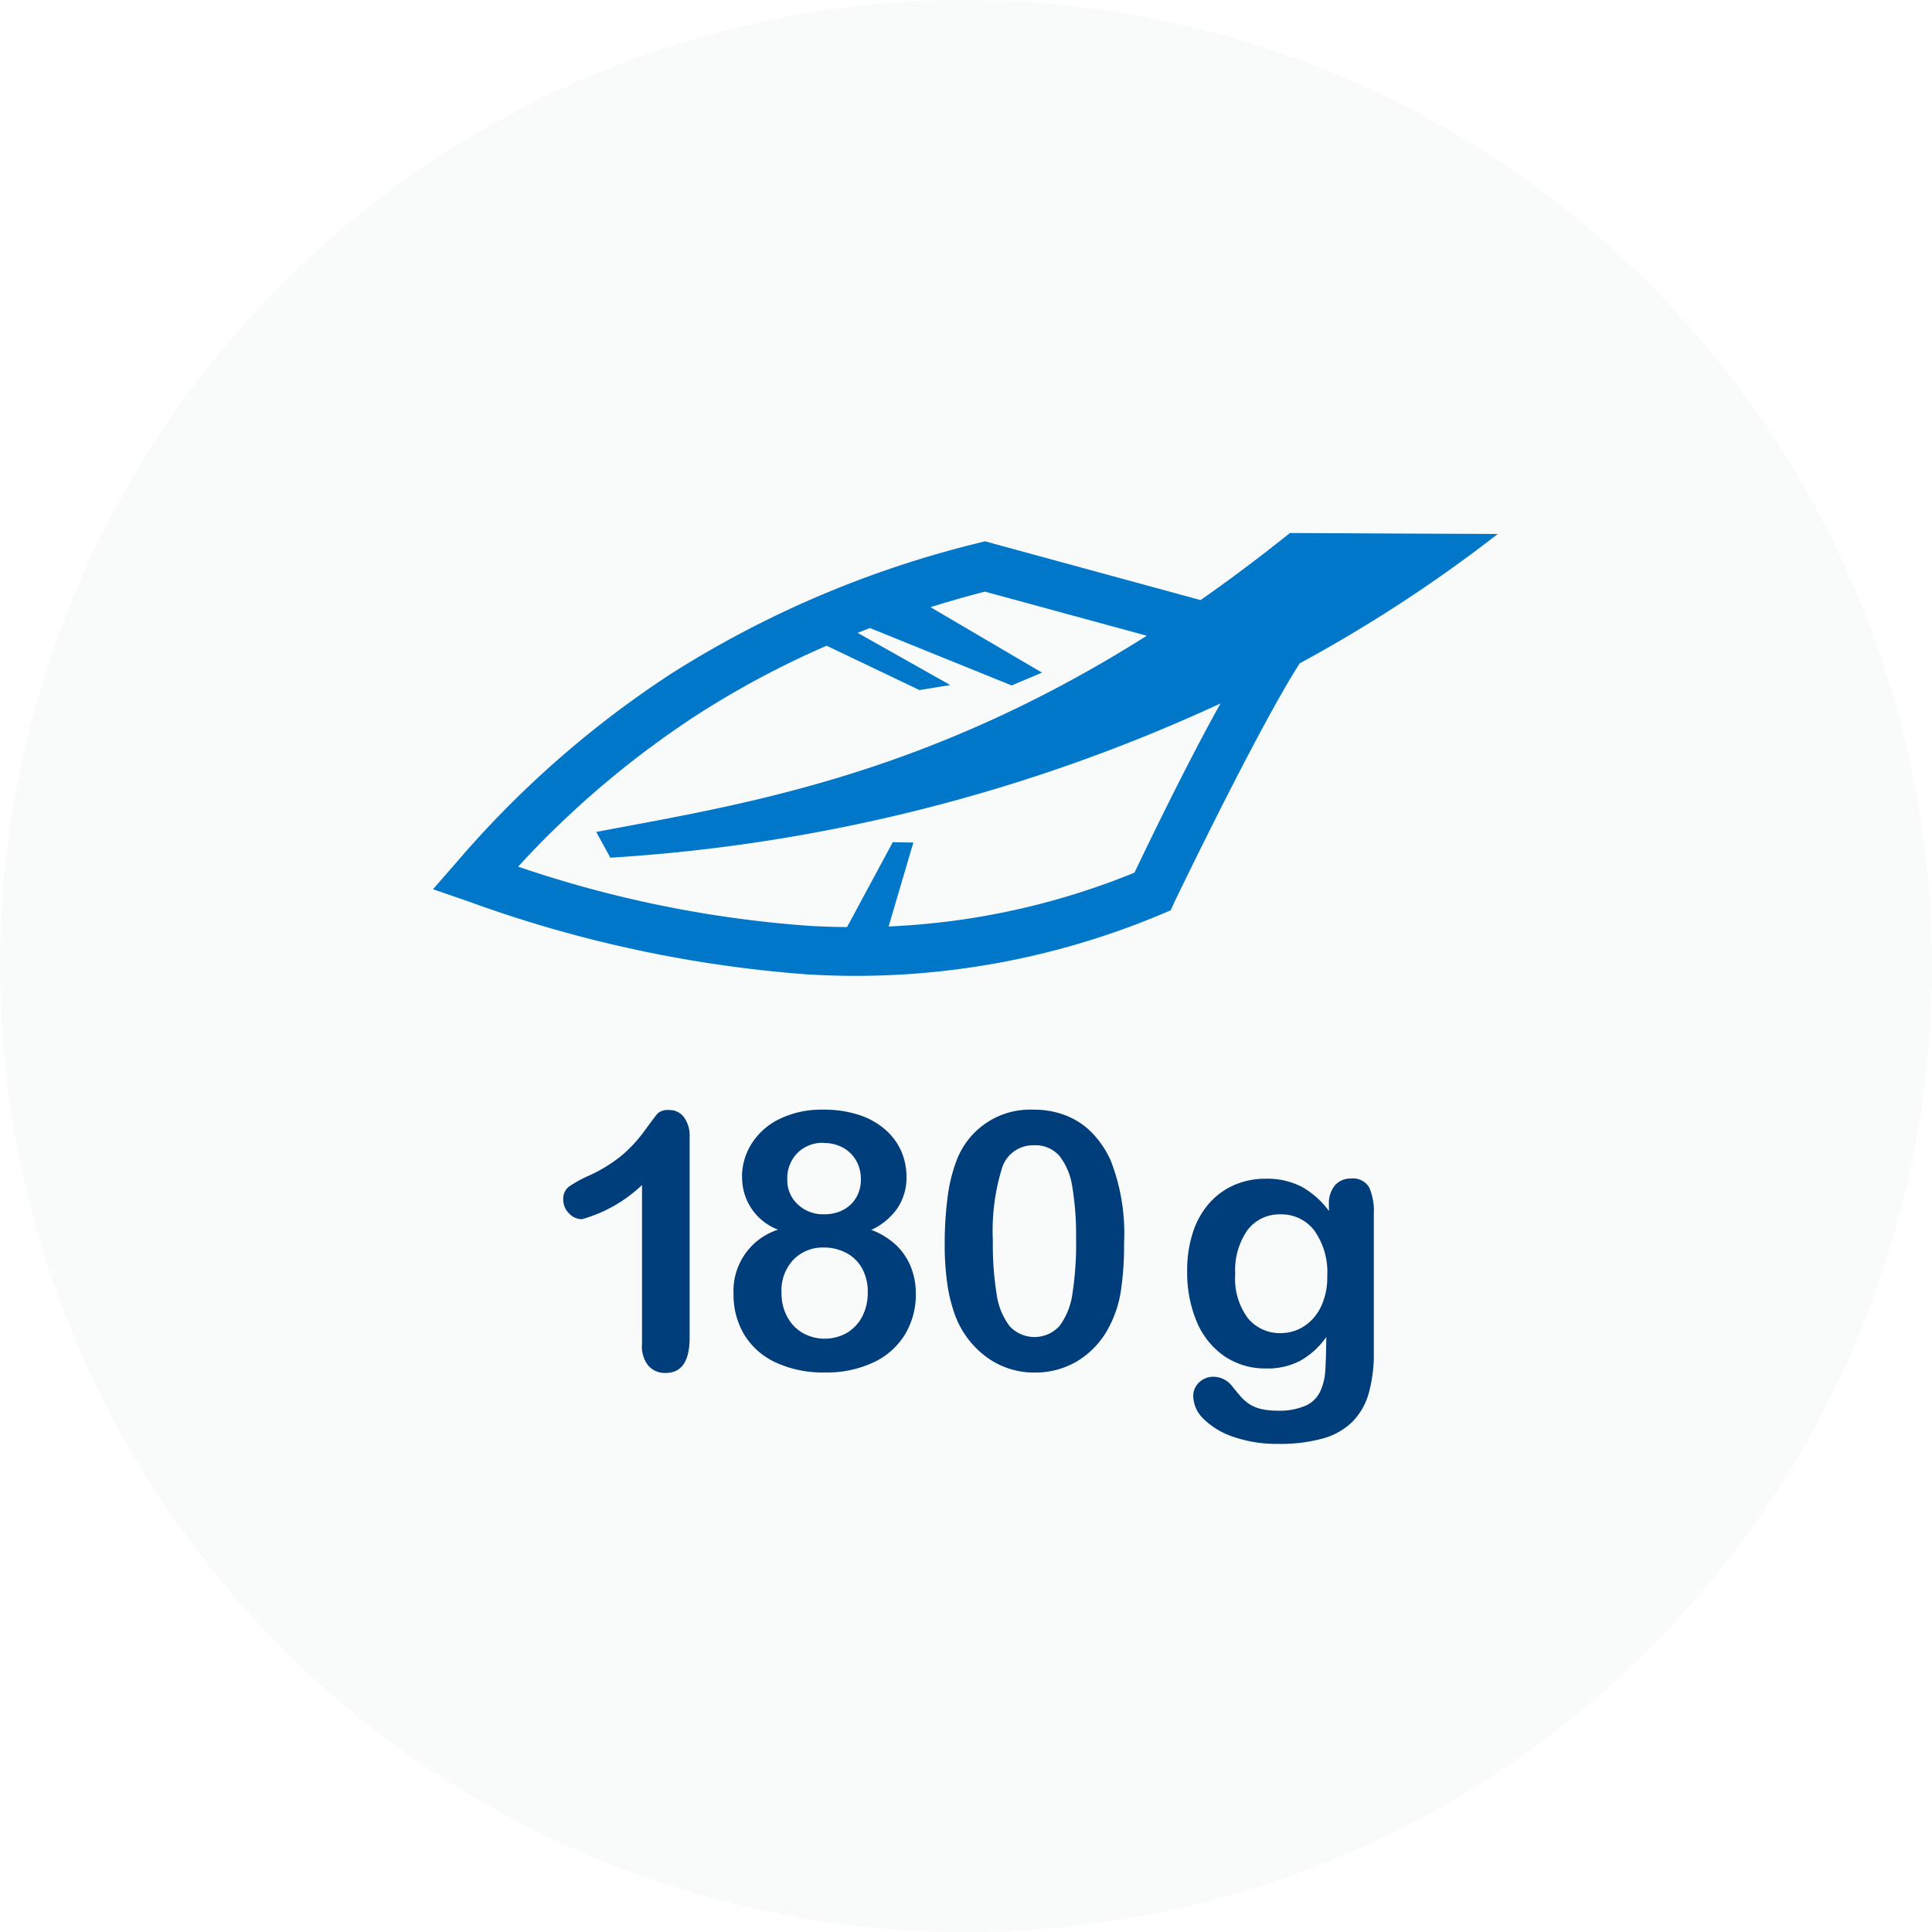
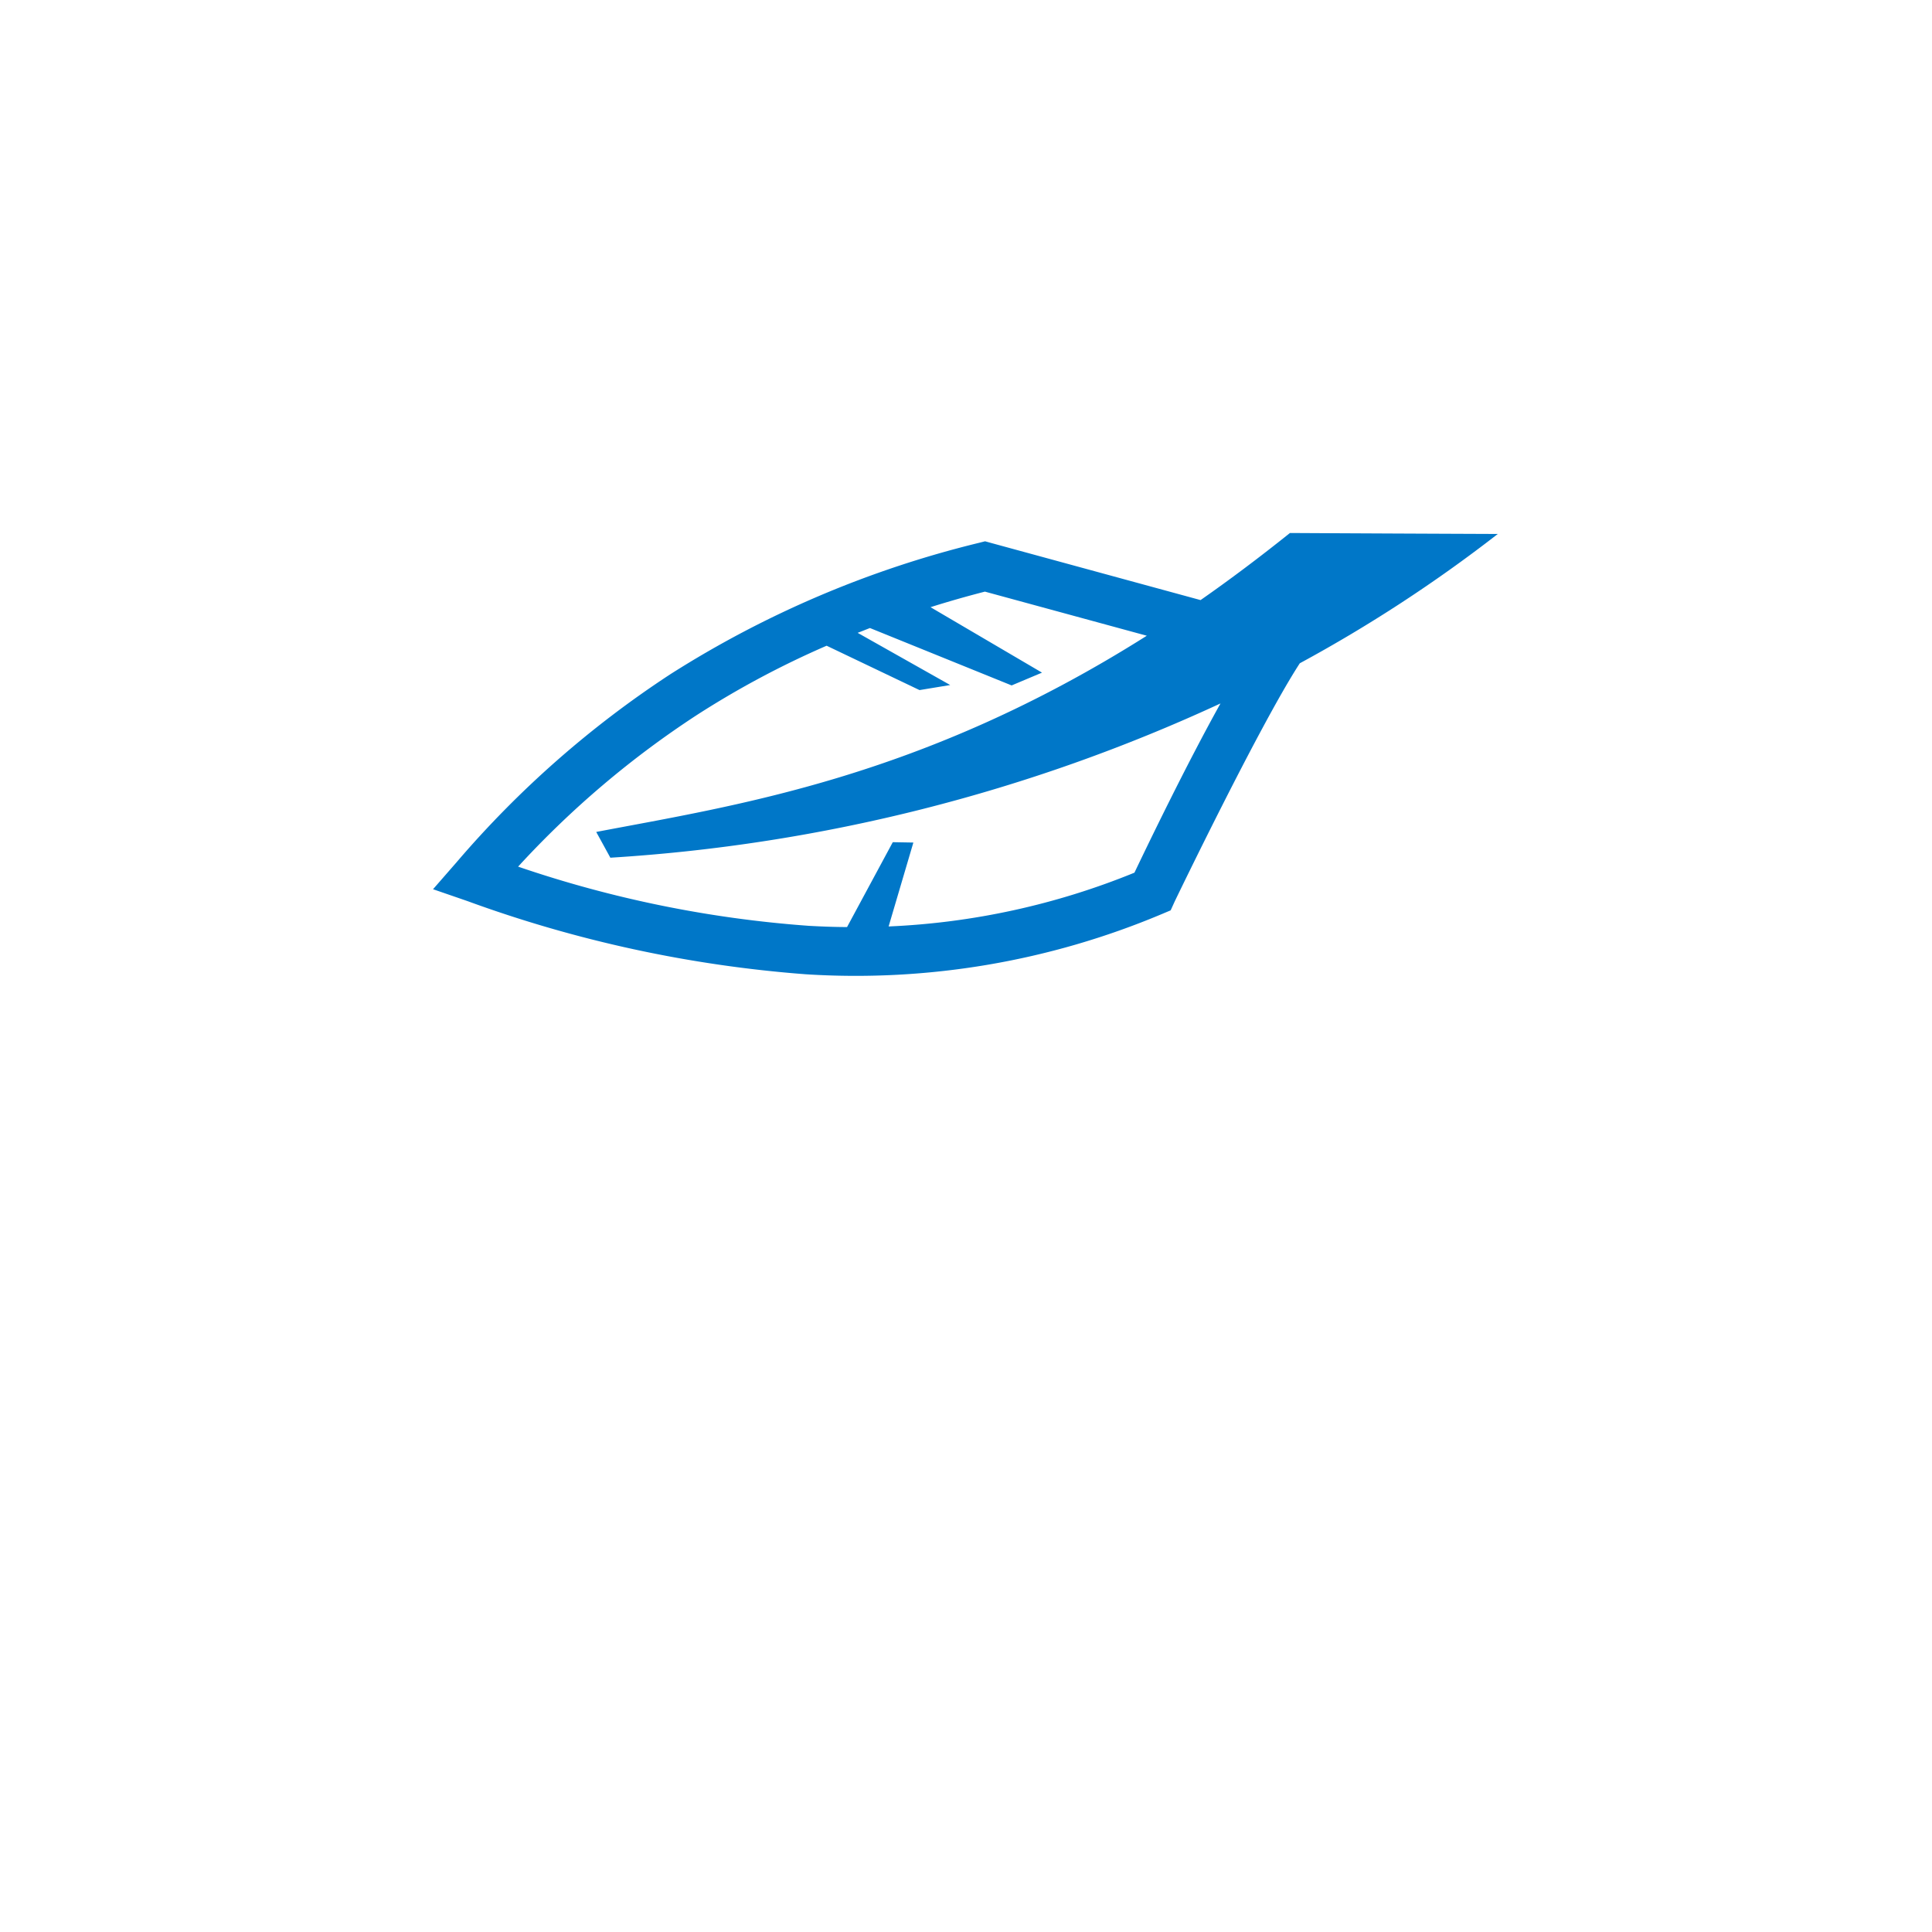
<svg xmlns="http://www.w3.org/2000/svg" width="58" height="58" viewBox="0 0 58 58">
  <g id="Group_5901" data-name="Group 5901" transform="translate(-1236 -5260)">
-     <path id="Path_23428" data-name="Path 23428" d="M58,29A29,29,0,1,1,29.05,0,29.046,29.046,0,0,1,58,29" transform="translate(1236 5260)" fill="#e5e6e6" opacity="0.2" />
    <path id="Path_23434" data-name="Path 23434" d="M437.32,332.395a43.286,43.286,0,0,1-5.945,3.883c-1.2,1.842-3.753,7.144-3.76,7.16l-.117.257-.263.111a23.677,23.677,0,0,1-10.682,1.809,37.881,37.881,0,0,1-10.172-2.2l-1.027-.354.713-.817a30.179,30.179,0,0,1,6.422-5.644,30.872,30.872,0,0,1,9.256-3.938l.182-.046.191.053,6.278,1.712q1.311-.915,2.683-2.014,3.12.017,6.241.029m-18.289,11.783a22.011,22.011,0,0,0,7.38-1.615c.376-.787,1.536-3.2,2.583-5.08a51.057,51.057,0,0,1-18.317,4.631c-.141-.258-.283-.517-.424-.773,4.19-.8,9.753-1.606,16.529-5.891l-4.86-1.324c-.563.145-1.105.3-1.633.467l3.347,1.965-.912.384-4.253-1.723c-.125.047-.248.1-.37.144l2.779,1.567-.921.152-2.789-1.332a27.217,27.217,0,0,0-3.886,2.074,28.1,28.1,0,0,0-5.376,4.558,34.708,34.708,0,0,0,8.727,1.777c.38.021.767.036,1.148.037l1.373-2.548.618.011Z" transform="translate(843.646 4943.634)" fill="#0077c8" fill-rule="evenodd" />
    <g id="Group_5897" data-name="Group 5897" transform="translate(4.909 -5.687)">
-       <path id="Path_23435" data-name="Path 23435" d="M415.9,355.963v-4.788a4.312,4.312,0,0,1-1.8,1.026.529.529,0,0,1-.392-.176.567.567,0,0,1-.172-.408.456.456,0,0,1,.169-.393,3.757,3.757,0,0,1,.594-.327,4.437,4.437,0,0,0,1.018-.631,4.252,4.252,0,0,0,.675-.741q.3-.411.384-.506a.463.463,0,0,1,.337-.095.536.536,0,0,1,.447.217.937.937,0,0,1,.169.594v6.024c0,.705-.241,1.058-.72,1.058a.663.663,0,0,1-.517-.215.924.924,0,0,1-.194-.637" transform="translate(834.465 4950.087)" fill="#003d7b" />
-       <path id="Path_23436" data-name="Path 23436" d="M417.184,350.93a1.861,1.861,0,0,1,.288-.991,2.025,2.025,0,0,1,.841-.744,2.861,2.861,0,0,1,1.3-.279,3.387,3.387,0,0,1,1.1.163,2.251,2.251,0,0,1,.788.45,1.854,1.854,0,0,1,.47.646,1.967,1.967,0,0,1,.152.767,1.65,1.65,0,0,1-.265.92,1.94,1.94,0,0,1-.792.663,2.23,2.23,0,0,1,.743.455,1.866,1.866,0,0,1,.443.652,2.156,2.156,0,0,1,.151.823,2.31,2.31,0,0,1-.321,1.2,2.182,2.182,0,0,1-.942.844,3.281,3.281,0,0,1-1.463.306,3.363,3.363,0,0,1-1.494-.306,2.162,2.162,0,0,1-.937-.839,2.314,2.314,0,0,1-.315-1.2,1.929,1.929,0,0,1,1.336-1.942,1.67,1.67,0,0,1-1.079-1.6m3.772,3.483a1.462,1.462,0,0,0-.167-.714,1.155,1.155,0,0,0-.475-.469,1.434,1.434,0,0,0-.684-.164,1.229,1.229,0,0,0-.9.359,1.339,1.339,0,0,0-.363,1,1.467,1.467,0,0,0,.172.723,1.226,1.226,0,0,0,.464.484,1.357,1.357,0,0,0,1.321,0,1.232,1.232,0,0,0,.464-.49,1.523,1.523,0,0,0,.167-.726m-1.315-4.492a1.061,1.061,0,0,0-.8.309,1.078,1.078,0,0,0-.3.791.982.982,0,0,0,.31.744,1.1,1.1,0,0,0,.8.3,1.235,1.235,0,0,0,.451-.078,1.022,1.022,0,0,0,.346-.218.979.979,0,0,0,.224-.331,1.1,1.1,0,0,0,.078-.423,1.121,1.121,0,0,0-.139-.557,1.019,1.019,0,0,0-.393-.39,1.171,1.171,0,0,0-.578-.142" transform="translate(836.182 4950.084)" fill="#003d7b" />
-       <path id="Path_23437" data-name="Path 23437" d="M425.875,352.905a9.1,9.1,0,0,1-.1,1.482,3.469,3.469,0,0,1-.39,1.127,2.584,2.584,0,0,1-.925.958,2.453,2.453,0,0,1-1.264.336,2.4,2.4,0,0,1-1.433-.453,2.736,2.736,0,0,1-.955-1.252,4.682,4.682,0,0,1-.24-.964,7.992,7.992,0,0,1-.077-1.145,10.8,10.8,0,0,1,.084-1.431,4.779,4.779,0,0,1,.262-1.094,2.359,2.359,0,0,1,2.315-1.553,2.619,2.619,0,0,1,.985.178,2.215,2.215,0,0,1,.774.515,2.91,2.91,0,0,1,.565.838,6.017,6.017,0,0,1,.4,2.459m-1.442-.105a8.807,8.807,0,0,0-.114-1.576,1.958,1.958,0,0,0-.39-.927.957.957,0,0,0-.758-.313.974.974,0,0,0-.966.7,6.382,6.382,0,0,0-.27,2.157,9.343,9.343,0,0,0,.115,1.621,2.045,2.045,0,0,0,.39.954,1.016,1.016,0,0,0,1.5-.012,2.1,2.1,0,0,0,.384-.964,9.794,9.794,0,0,0,.11-1.641" transform="translate(838.961 4950.084)" fill="#003d7b" />
-       <path id="Path_23438" data-name="Path 23438" d="M429.572,351.338v4.171a4.337,4.337,0,0,1-.154,1.231,1.966,1.966,0,0,1-.49.853,2.04,2.04,0,0,1-.881.5,4.784,4.784,0,0,1-1.353.163,3.933,3.933,0,0,1-1.327-.208,2.305,2.305,0,0,1-.9-.536.979.979,0,0,1-.316-.676.563.563,0,0,1,.179-.429.615.615,0,0,1,.431-.166.715.715,0,0,1,.554.279c.075.095.155.191.238.288a1.361,1.361,0,0,0,.273.247,1.129,1.129,0,0,0,.362.154,2.2,2.2,0,0,0,.484.05,1.968,1.968,0,0,0,.865-.155.879.879,0,0,0,.432-.435,1.717,1.717,0,0,0,.145-.6q.023-.319.032-1.023a2.378,2.378,0,0,1-.765.705,2.094,2.094,0,0,1-1.035.241,2.178,2.178,0,0,1-1.259-.368,2.359,2.359,0,0,1-.829-1.03,3.808,3.808,0,0,1-.289-1.532,3.625,3.625,0,0,1,.176-1.167,2.465,2.465,0,0,1,.5-.878,2.152,2.152,0,0,1,.753-.539,2.349,2.349,0,0,1,.936-.182,2.258,2.258,0,0,1,1.058.234,2.556,2.556,0,0,1,.832.735v-.194a.843.843,0,0,1,.184-.58.615.615,0,0,1,.475-.2.561.561,0,0,1,.553.271,1.792,1.792,0,0,1,.137.782m-4.162,1.82a1.982,1.982,0,0,0,.381,1.32,1.239,1.239,0,0,0,.987.447,1.281,1.281,0,0,0,.675-.191,1.416,1.416,0,0,0,.52-.578,2.033,2.033,0,0,0,.2-.939,2.159,2.159,0,0,0-.386-1.369,1.237,1.237,0,0,0-1.018-.488,1.2,1.2,0,0,0-.987.467,2.1,2.1,0,0,0-.371,1.332" transform="translate(842.762 4950.777)" fill="#003d7b" />
-     </g>
+       </g>
  </g>
</svg>